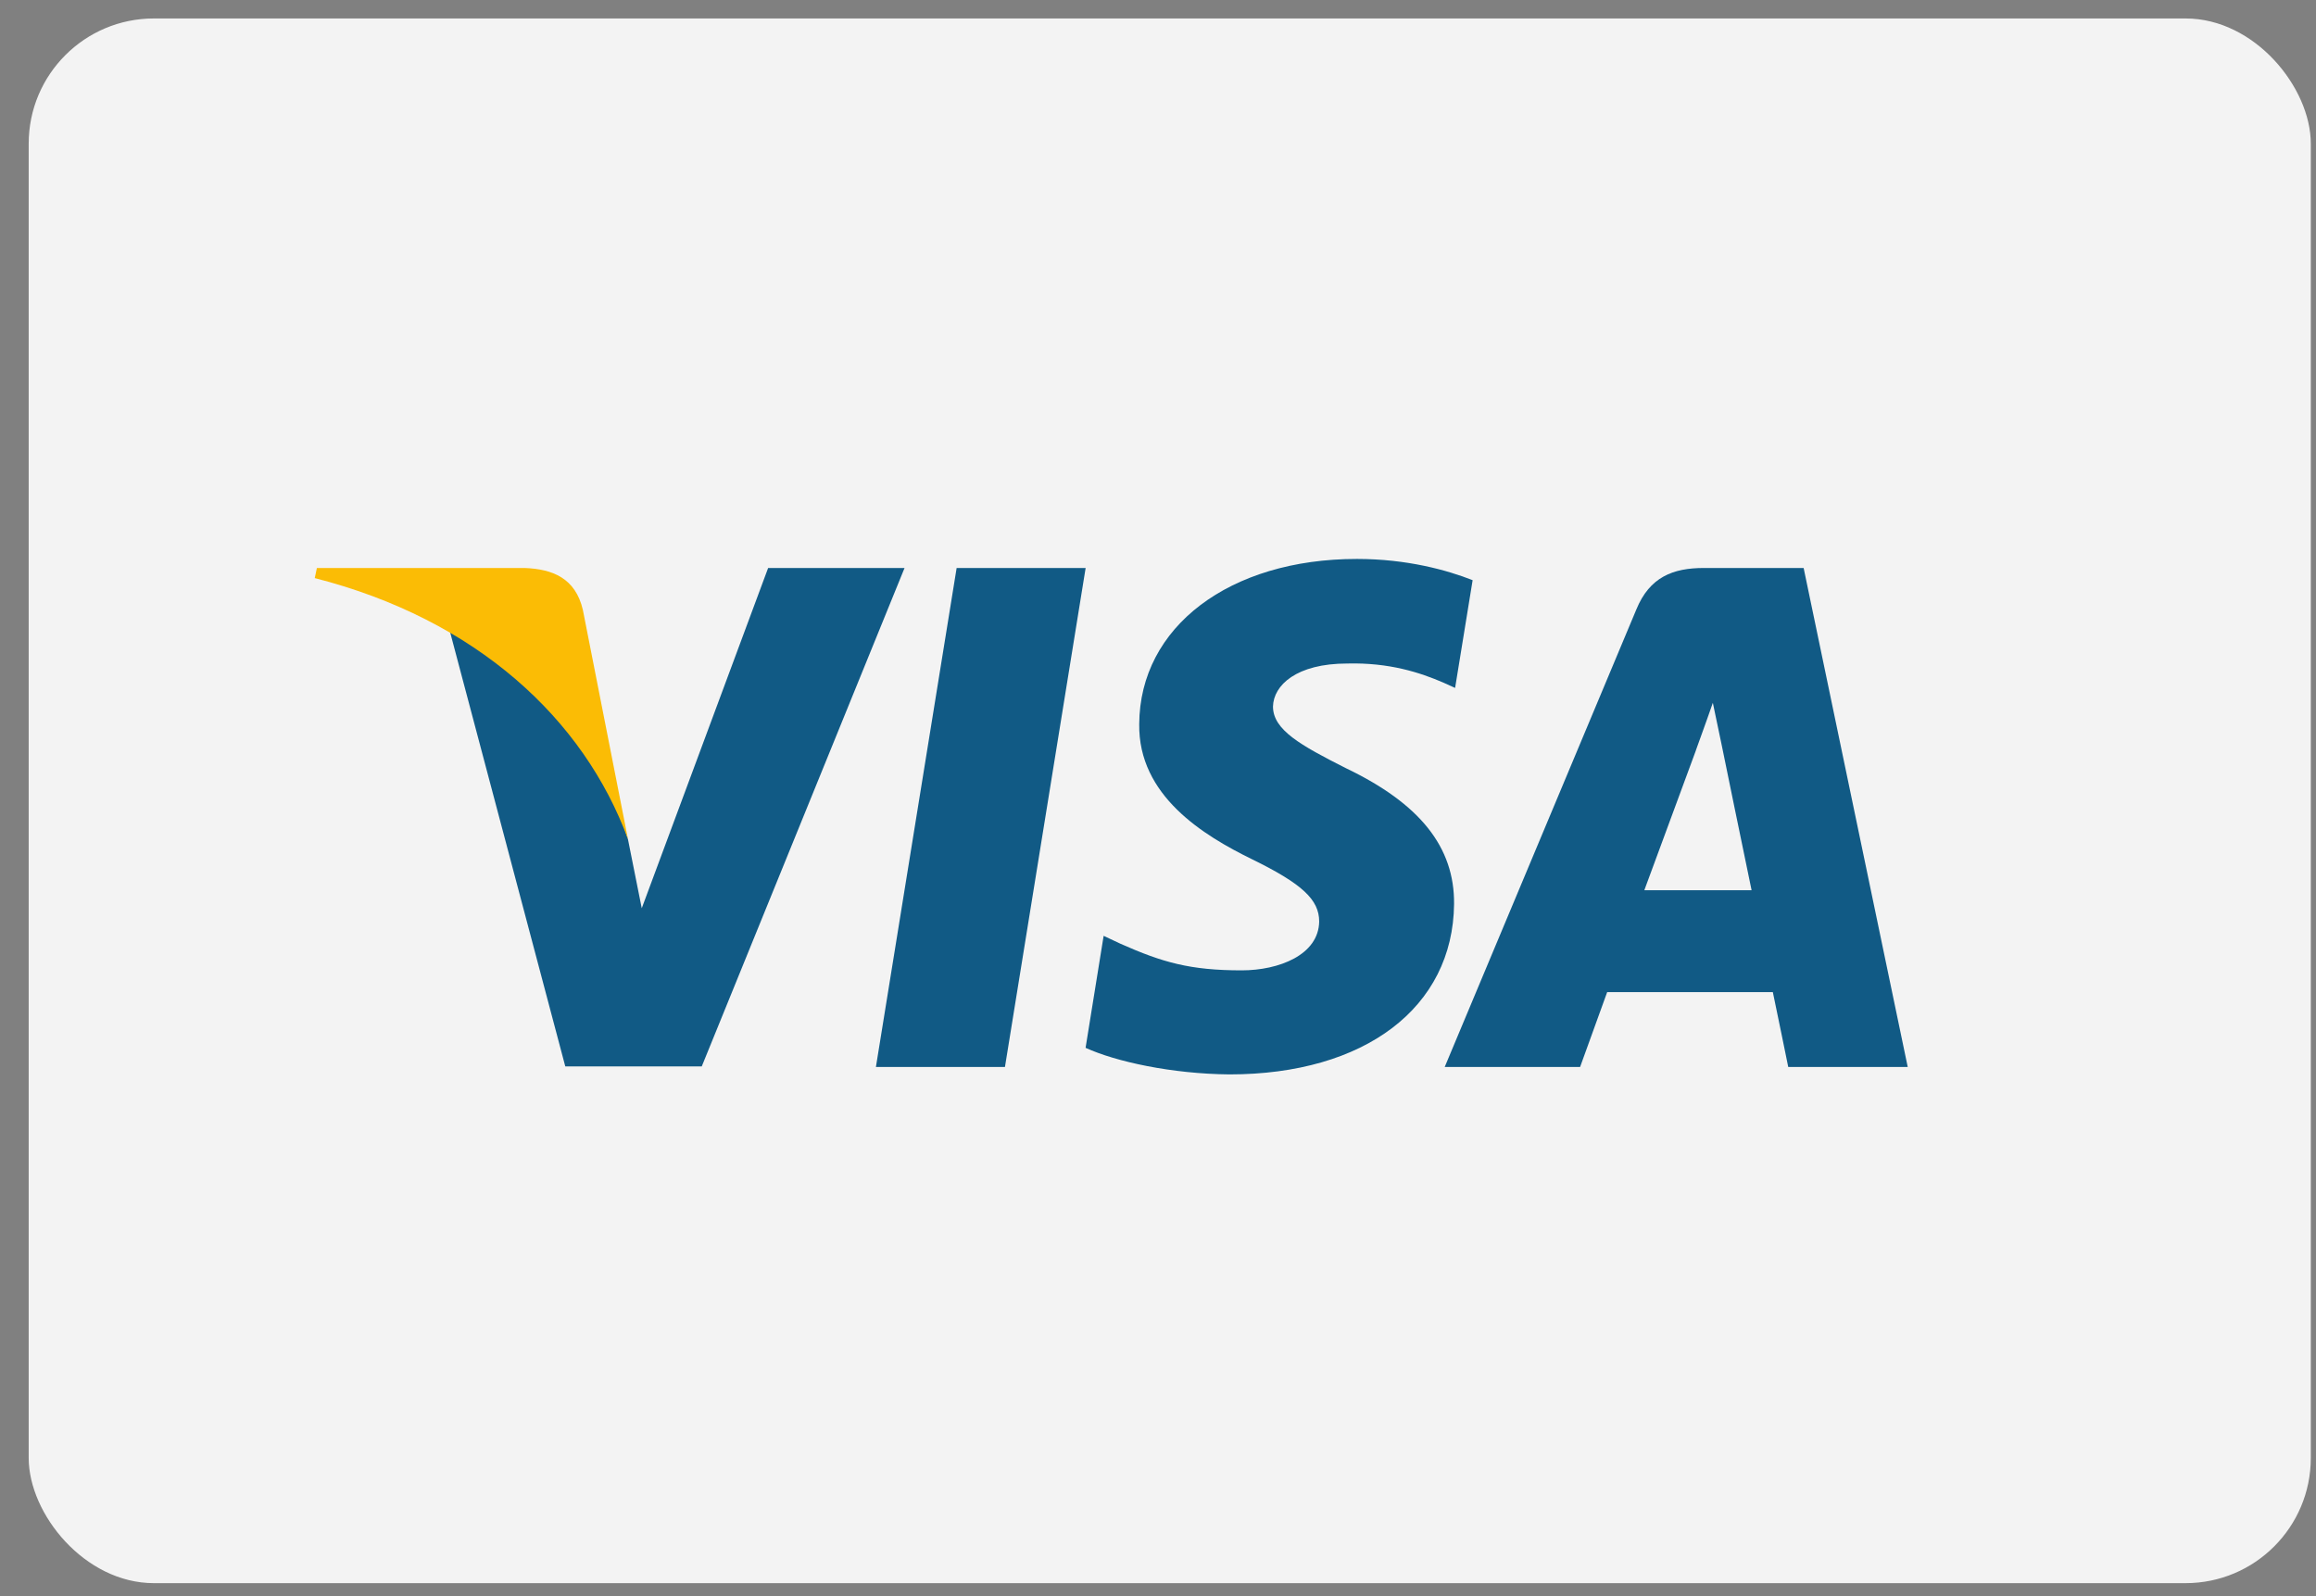
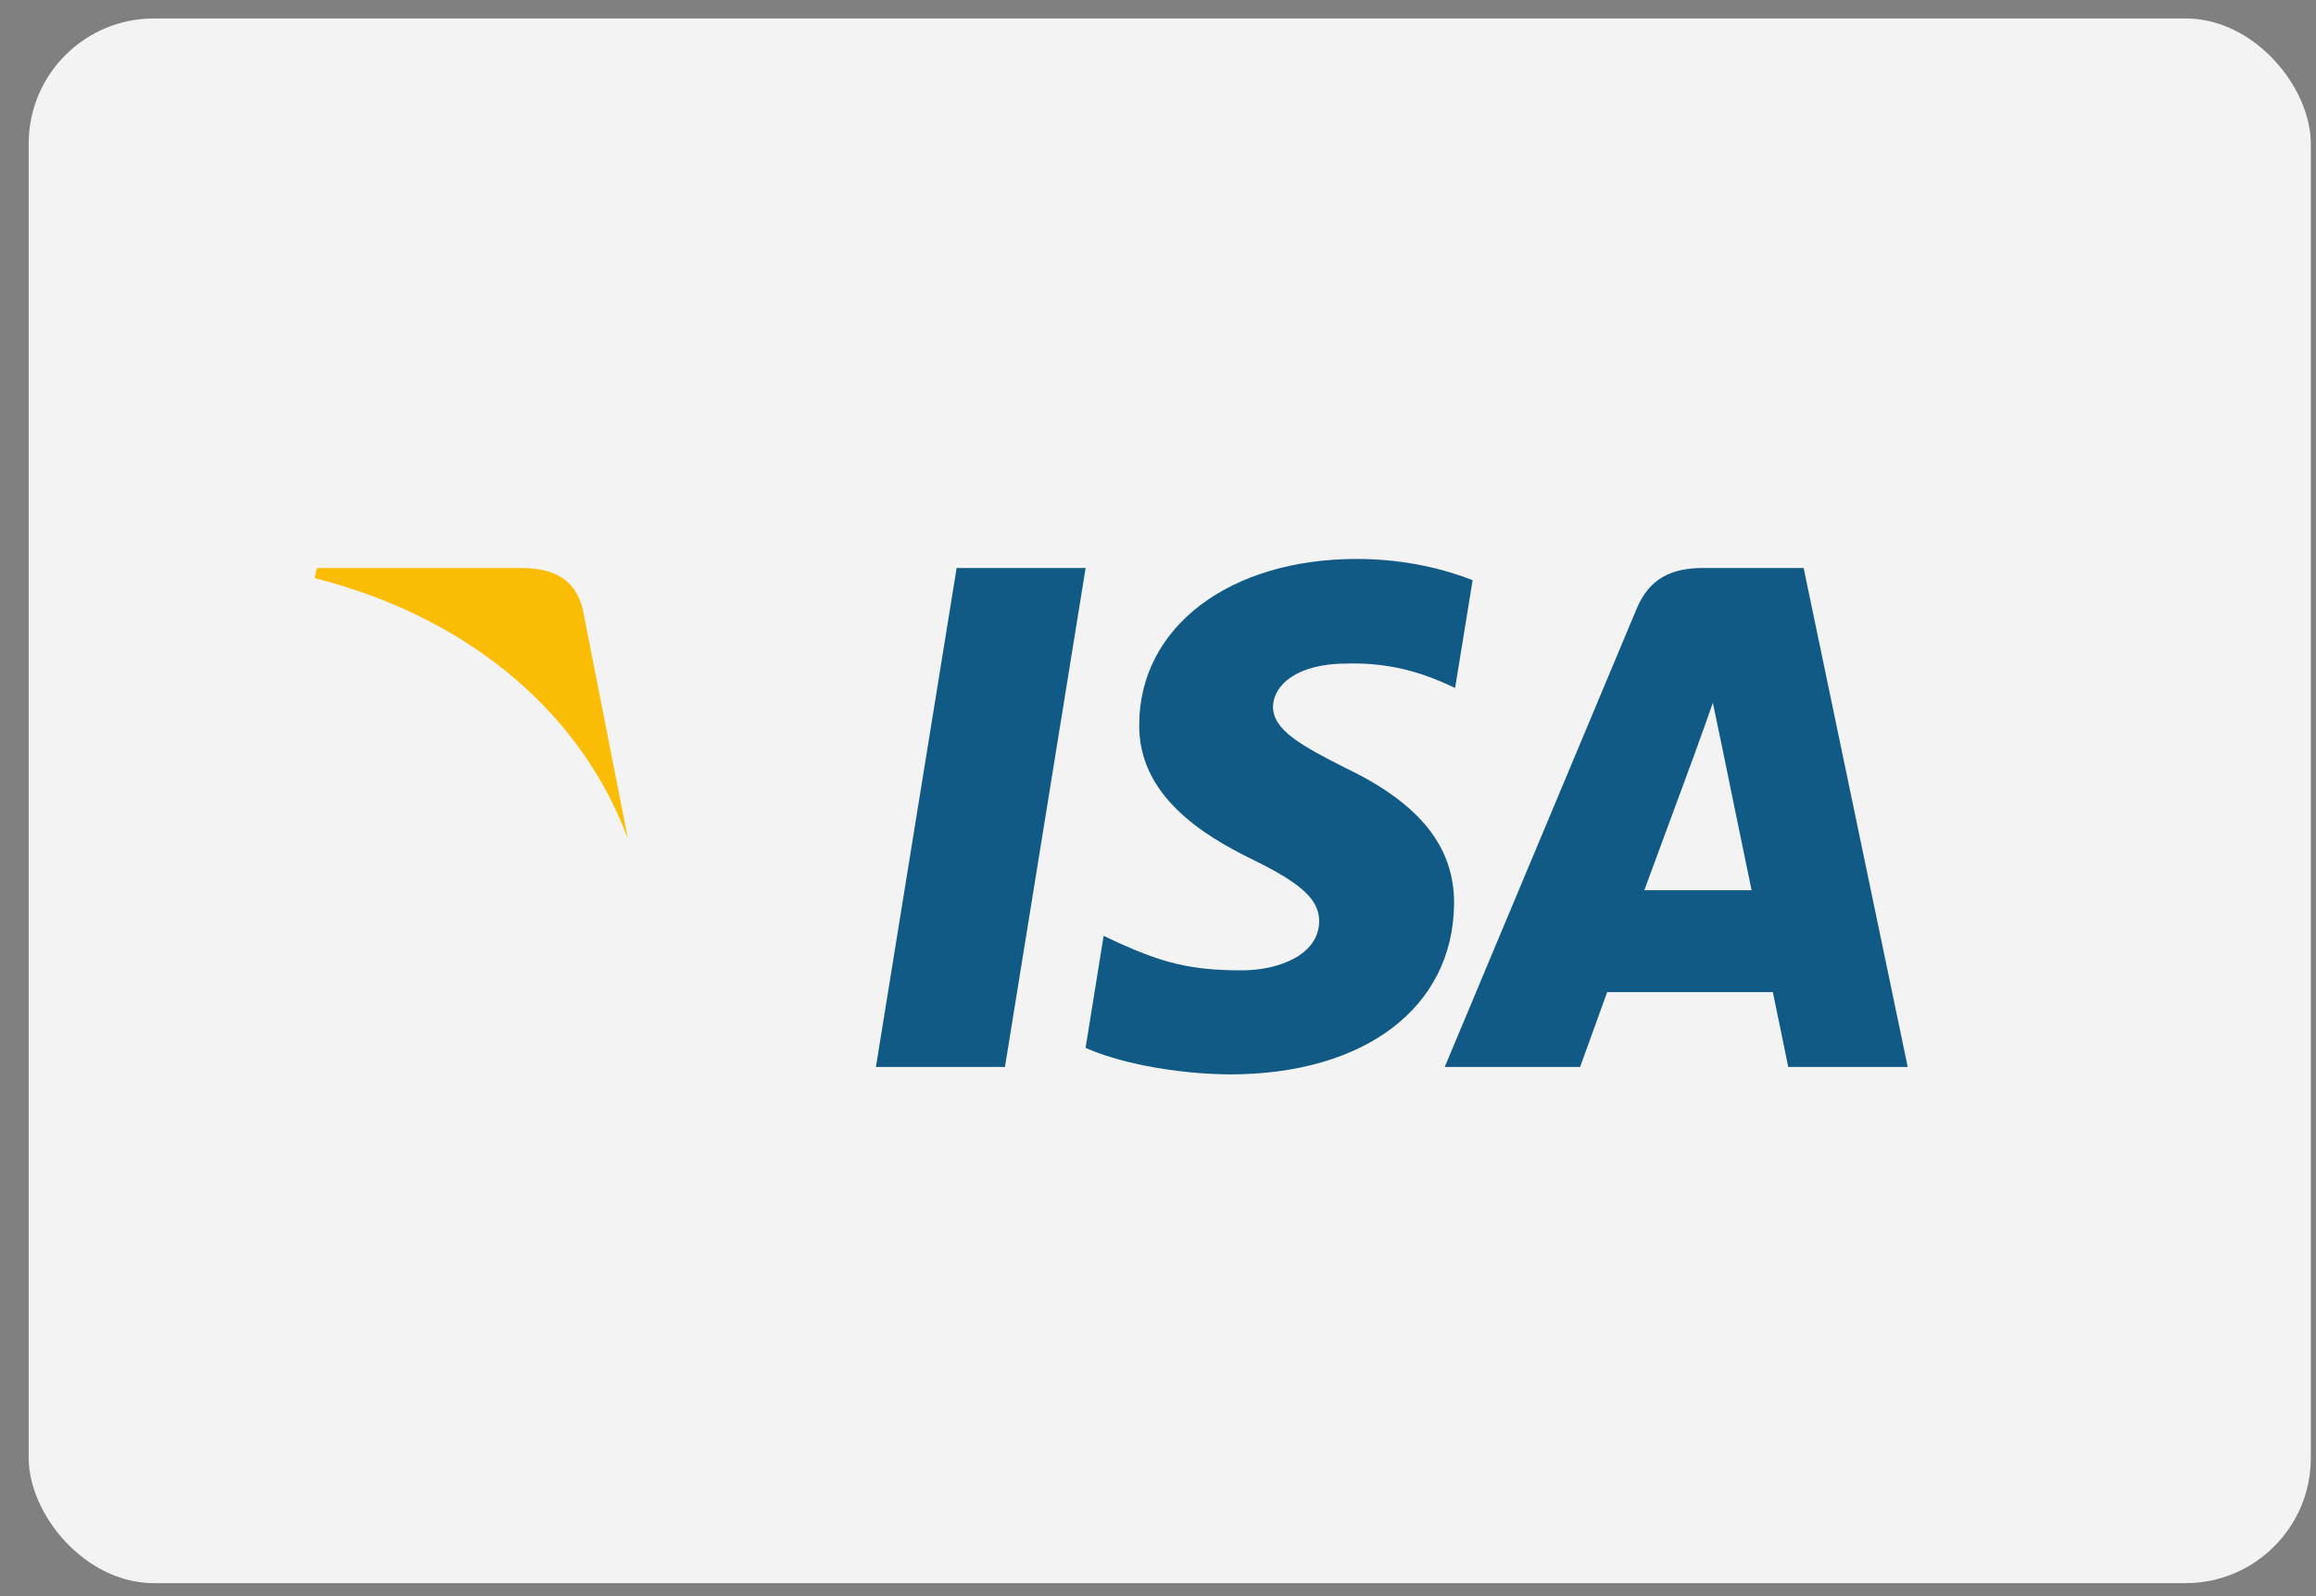
<svg xmlns="http://www.w3.org/2000/svg" width="74" height="51" viewBox="0 0 74 51" fill="none">
  <rect x="0" y="0" width="74" height="51" fill="#808080" stroke="none" />
  <rect x="0.917" y="0.59" width="72.917" height="50" rx="4" fill="#F3F3F3" />
  <path d="M32.11 34.095H27.987L30.566 18.15H34.688L32.11 34.095Z" fill="#115A85" />
  <path d="M47.053 18.54C46.24 18.218 44.95 17.861 43.356 17.861C39.284 17.861 36.417 20.032 36.4 23.137C36.366 25.427 38.452 26.699 40.013 27.462C41.608 28.243 42.15 28.752 42.15 29.447C42.134 30.516 40.861 31.008 39.674 31.008C38.028 31.008 37.146 30.754 35.806 30.16L35.263 29.905L34.686 33.484C35.653 33.925 37.434 34.316 39.284 34.333C43.61 34.333 46.426 32.196 46.46 28.888C46.476 27.073 45.375 25.682 42.999 24.545C41.557 23.816 40.674 23.324 40.674 22.577C40.691 21.898 41.421 21.203 43.049 21.203C44.389 21.169 45.374 21.492 46.12 21.814L46.493 21.983L47.053 18.54Z" fill="#115A85" />
  <path d="M52.539 28.447C52.879 27.531 54.185 23.985 54.185 23.985C54.168 24.019 54.524 23.052 54.728 22.459L55.016 23.833C55.016 23.833 55.797 27.649 55.966 28.447C55.322 28.447 53.354 28.447 52.539 28.447ZM57.629 18.15H54.44C53.456 18.15 52.709 18.439 52.285 19.473L46.161 34.095H50.487C50.487 34.095 51.199 32.127 51.352 31.703C51.827 31.703 56.035 31.703 56.645 31.703C56.764 32.263 57.137 34.095 57.137 34.095H60.955L57.629 18.15Z" fill="#115A85" />
-   <path d="M24.543 18.15L20.505 29.023L20.064 26.818C19.317 24.274 16.976 21.509 14.364 20.135L18.062 34.078H22.422L28.902 18.15H24.543Z" fill="#115A85" />
  <path d="M16.758 18.15H10.125L10.057 18.473C15.232 19.796 18.658 22.985 20.066 26.819L18.624 19.491C18.387 18.472 17.657 18.184 16.758 18.15Z" fill="#FBBC05" />
</svg>